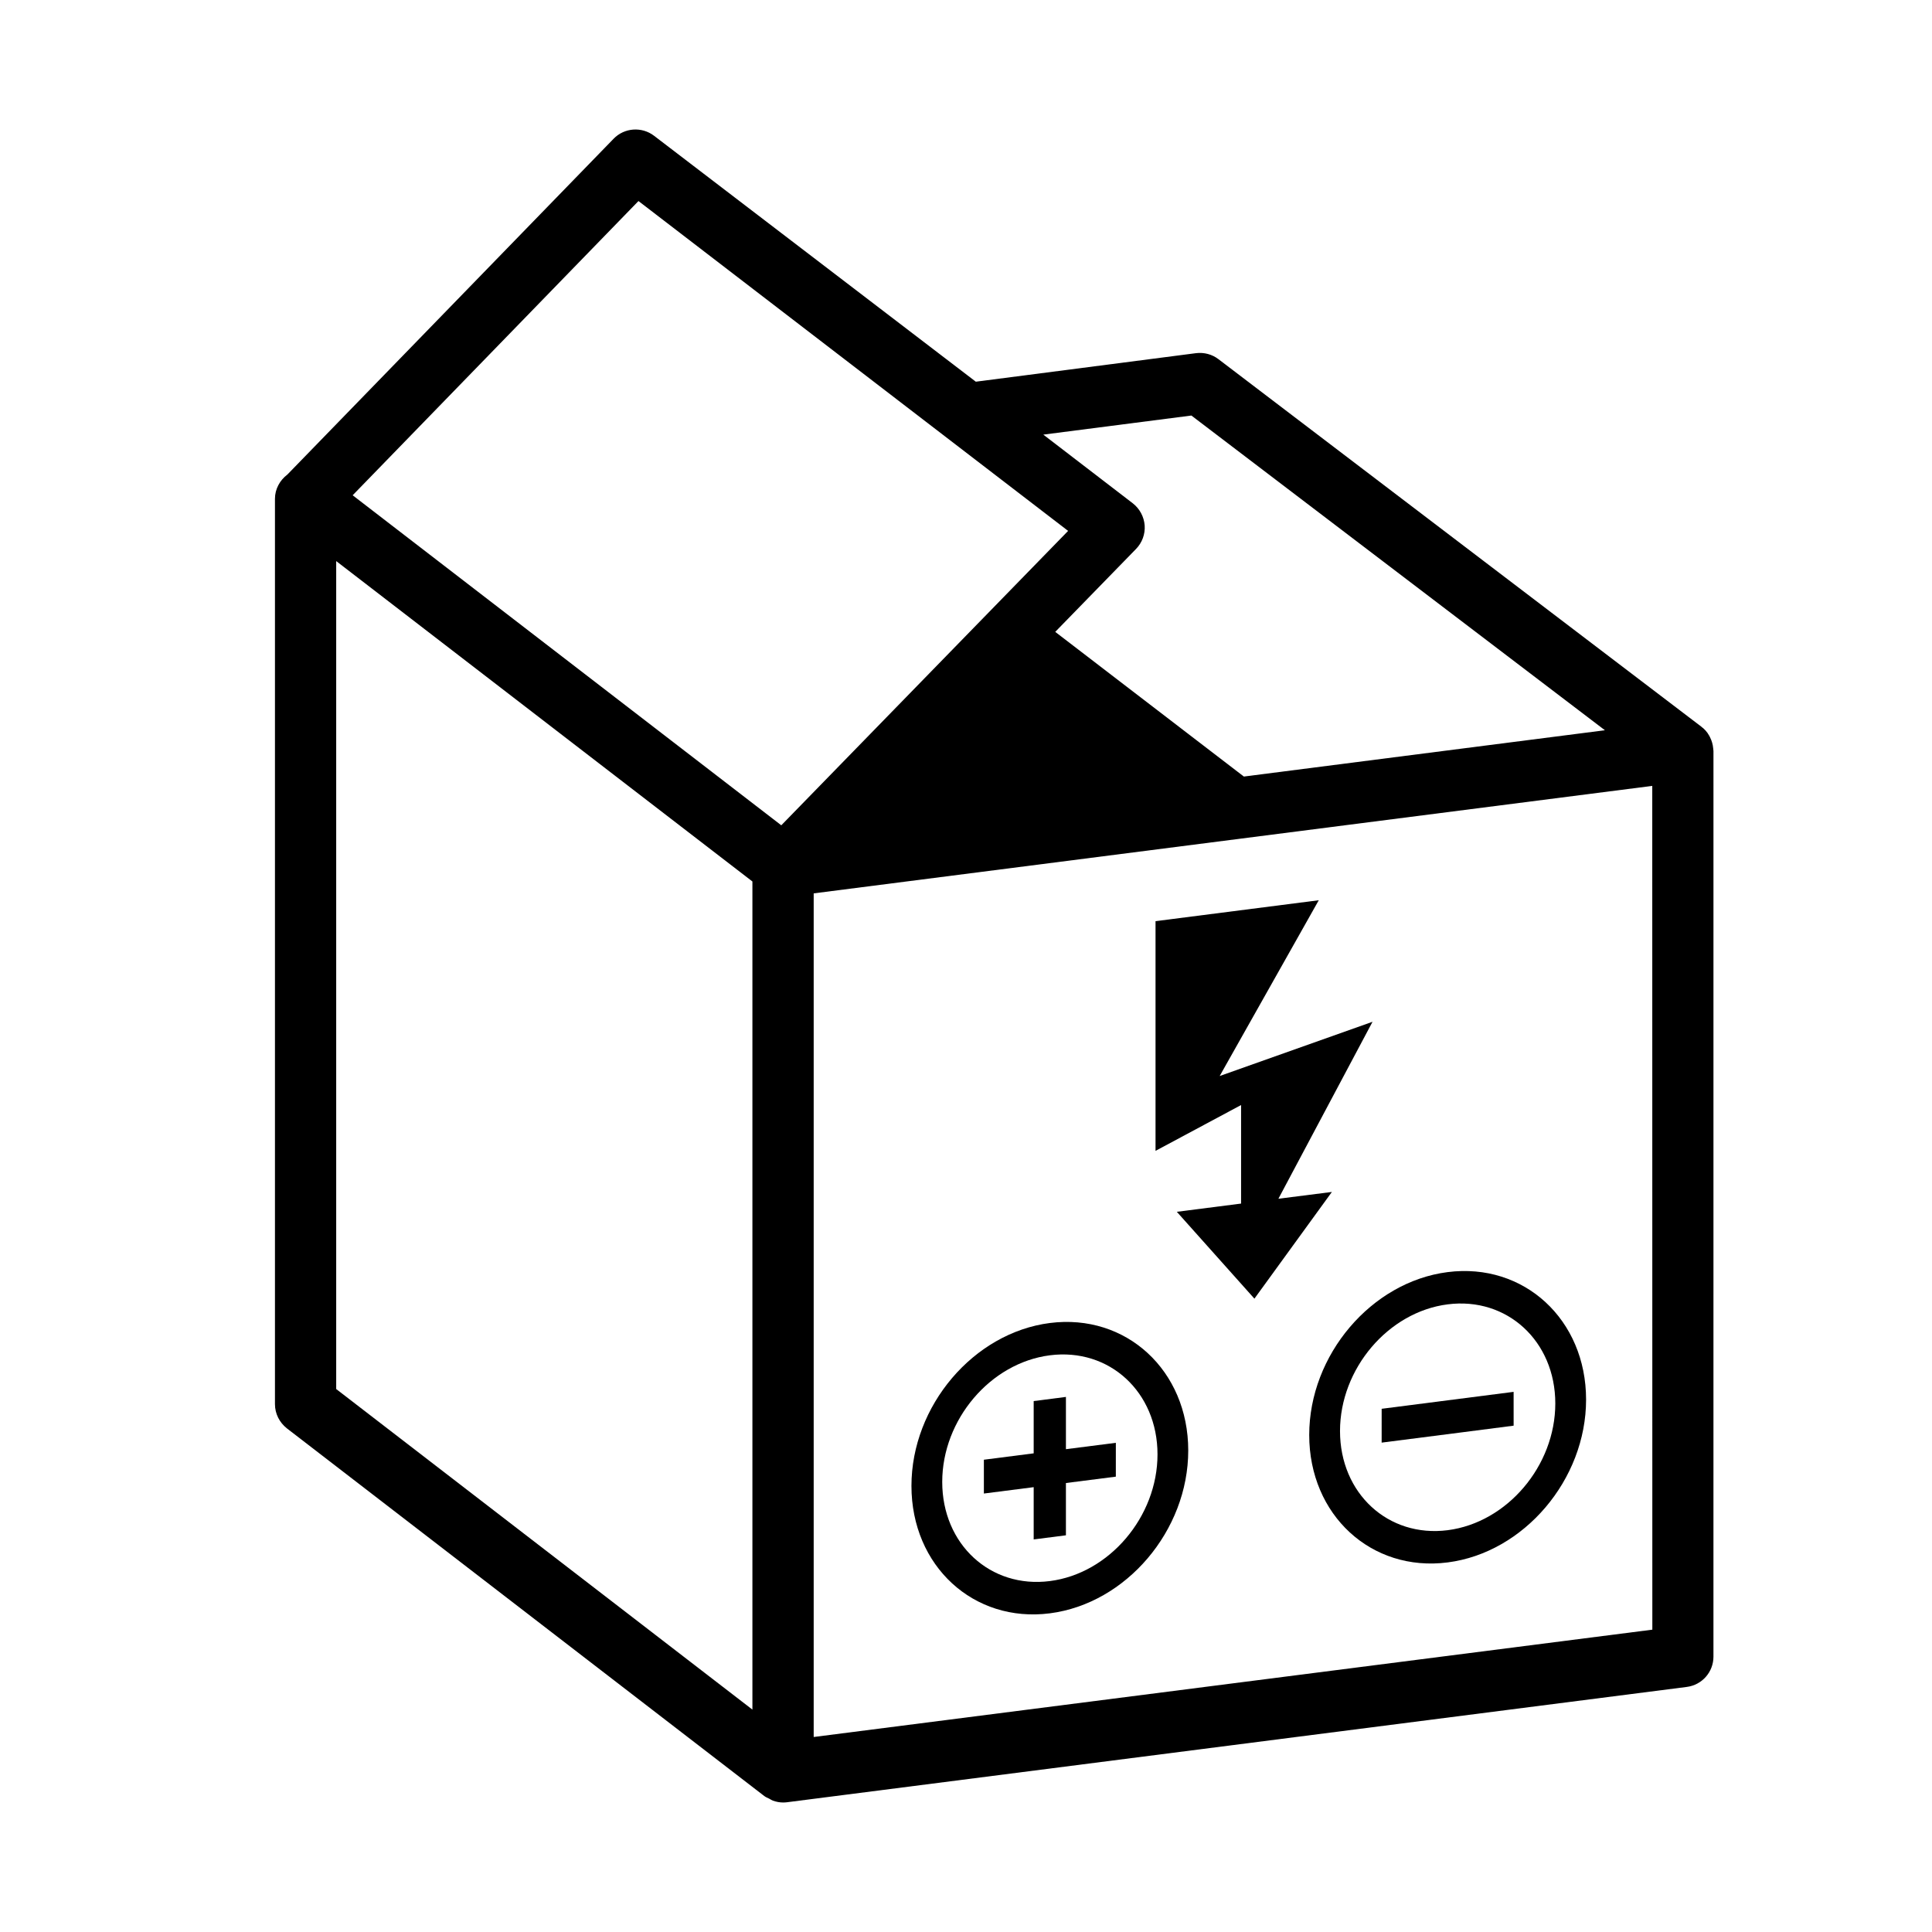
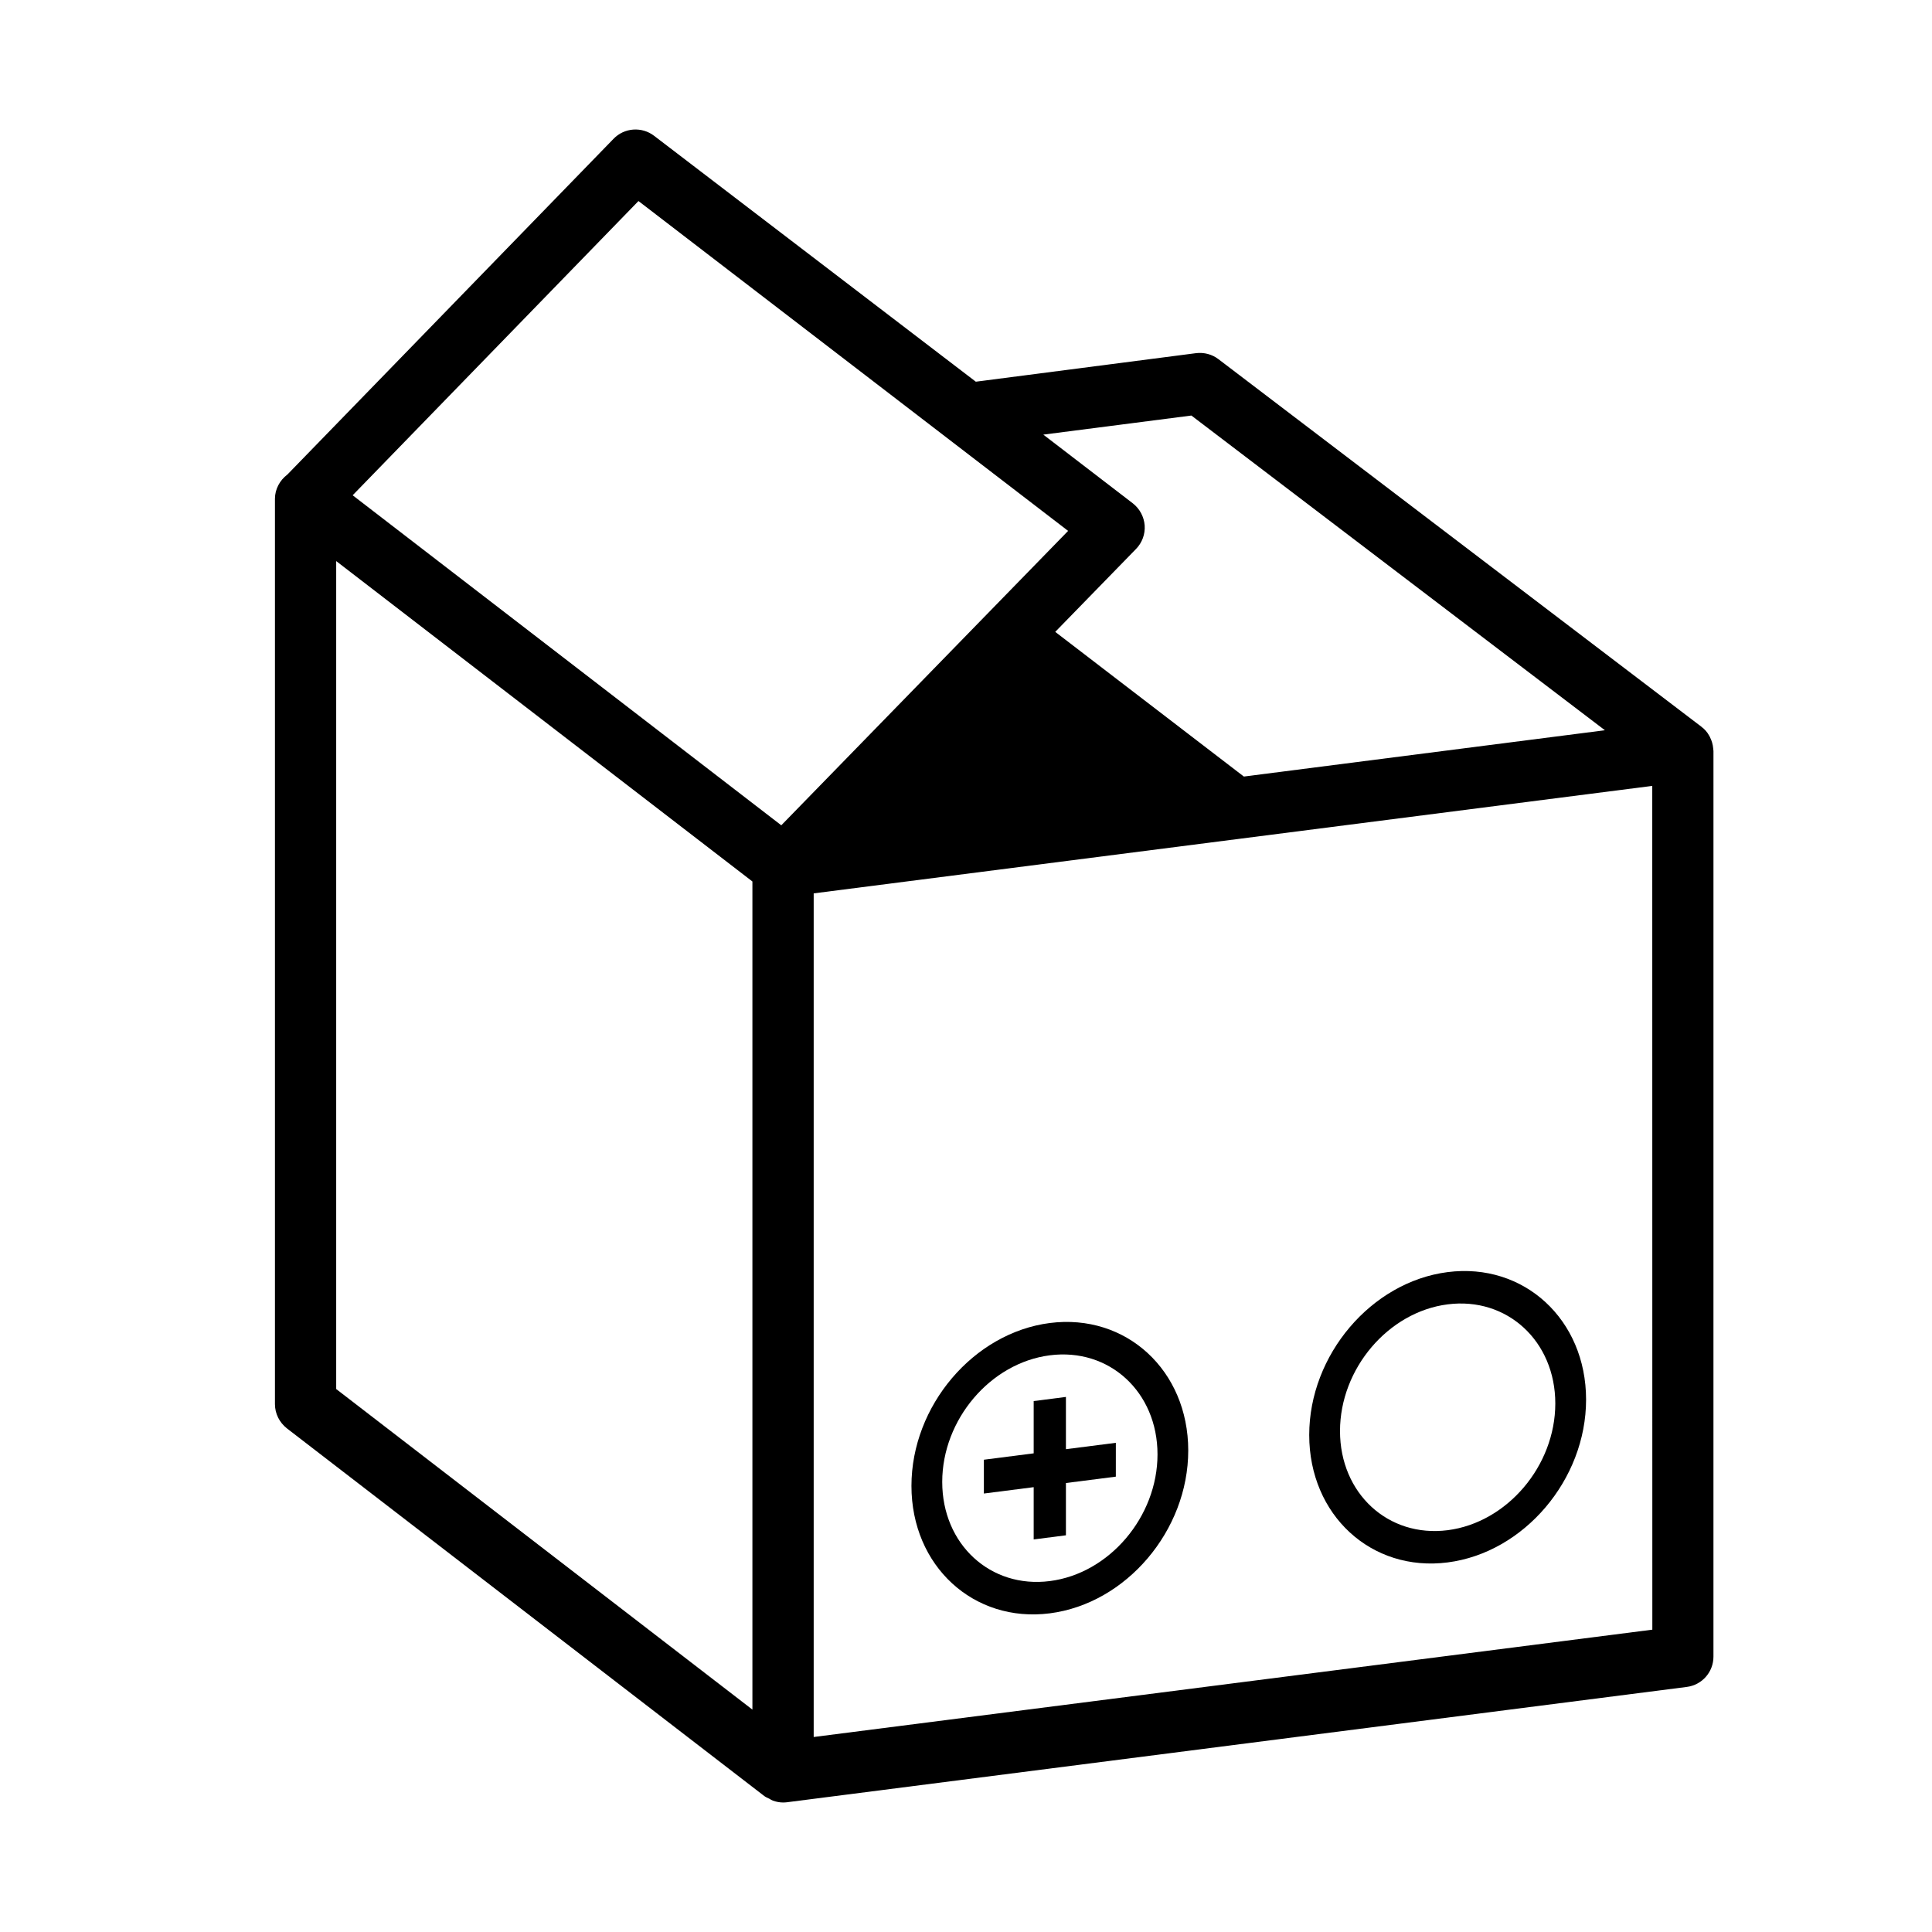
<svg xmlns="http://www.w3.org/2000/svg" fill="#000000" width="800px" height="800px" version="1.1" viewBox="144 144 512 512">
  <g>
    <path d="m598.02 342.36c-0.051-0.527-0.137-1.055-0.289-1.562-0.07-0.215-0.125-0.422-0.215-0.637-0.215-0.578-0.492-1.137-0.848-1.652-0.039-0.07-0.07-0.141-0.117-0.211-0.352-0.484-0.746-0.938-1.199-1.336-0.09-0.086-0.207-0.141-0.309-0.223-0.059-0.047-0.102-0.105-0.156-0.152l-127.97-97.391c-1.691-1.305-3.84-1.867-5.977-1.602l-58.34 7.559-85.246-65.156c-3.254-2.5-7.898-2.18-10.758 0.785l-86.426 88.965c-2.016 1.523-3.305 3.871-3.305 6.438v239.93c0 2.523 1.188 4.863 3.18 6.43l126.1 97.117v0.004l0.012 0.004 0.414 0.316c0.383 0.301 0.848 0.465 1.281 0.684 0.324 0.168 0.609 0.387 0.945 0.508 0.871 0.316 1.793 0.5 2.719 0.5 0.352 0 0.699-0.02 1.012-0.059l238.49-30.566c4.055-0.523 7.062-3.953 7.062-8.027l0.004-239.96c0-0.051-0.012-0.102-0.012-0.152-0.008-0.184-0.043-0.363-0.055-0.551zm-138.29-88.238 109.59 83.402-95.684 12.27-49.988-38.34 21.41-21.973c1.621-1.664 2.449-3.918 2.293-6.227-0.176-2.312-1.32-4.445-3.148-5.871l-23.715-18.203zm-146.53-56.844 113.86 87.414-76.012 78.02-113.59-87.461zm-80.105 95.414 110.3 84.91v219.46l-110.3-84.953zm126.54 311.63v-223.57l222.23-28.484 0.02 223.61z" />
    <path d="m422.22 494.61c-20.223 2.594-36.676 21.949-36.676 43.172 0 21.211 16.461 36.355 36.676 33.766 20.234-2.59 36.676-21.938 36.676-43.152 0-21.215-16.449-36.371-36.676-33.785zm0 68.391c-15.754 2.019-28.52-9.742-28.52-26.273 0-16.52 12.766-31.547 28.52-33.559 15.758-2.023 28.531 9.73 28.531 26.258 0 16.531-12.773 31.566-28.531 33.574z" />
    <path d="m426.48 514.2c-3.422 0.438-5.129 0.66-8.543 1.098v13.852c-5.285 0.684-7.918 1.012-13.199 1.691v8.961c5.281-0.68 7.93-1.012 13.199-1.688v13.852c3.422-0.441 5.129-0.648 8.543-1.094v-13.855c5.301-0.684 7.934-1.008 13.227-1.688 0-3.594 0.004-5.379 0.004-8.969-5.285 0.676-7.93 1.02-13.23 1.691v-13.852z" />
    <path d="m527.64 481.12c-20.227 2.586-36.684 21.949-36.684 43.172 0 21.215 16.461 36.359 36.684 33.766 20.227-2.59 36.688-21.938 36.688-43.152s-16.457-36.375-36.688-33.785zm0.012 68.398c-15.758 2.012-28.535-9.738-28.535-26.273 0-16.523 12.773-31.57 28.527-33.578 15.754-2.019 28.527 9.754 28.527 26.277-0.004 16.535-12.77 31.547-28.52 33.574z" />
-     <path d="m510.15 526.31c8.637-1.109 12.953-1.664 21.59-2.766 5.352-0.684 8.035-1.039 13.387-1.727 0-3.586-0.004-5.379-0.004-8.961-13.984 1.793-20.984 2.695-34.969 4.488-0.004 3.586-0.004 5.379-0.004 8.965z" />
-     <path d="m482.79 461.68c9.977-18.762 14.969-28.133 24.945-46.898-16.211 5.754-24.305 8.621-40.508 14.375 10.5-18.633 15.75-27.953 26.258-46.582-17.305 2.211-25.957 3.324-43.258 5.543v60.871c9.062-4.856 13.602-7.289 22.672-12.141v26.113c-6.812 0.871-10.219 1.309-17.027 2.18 8.223 9.211 12.344 13.809 20.559 23.016 8.223-11.305 12.309-16.969 20.531-28.277-5.664 0.715-8.496 1.07-14.172 1.801z" />
  </g>
</svg>